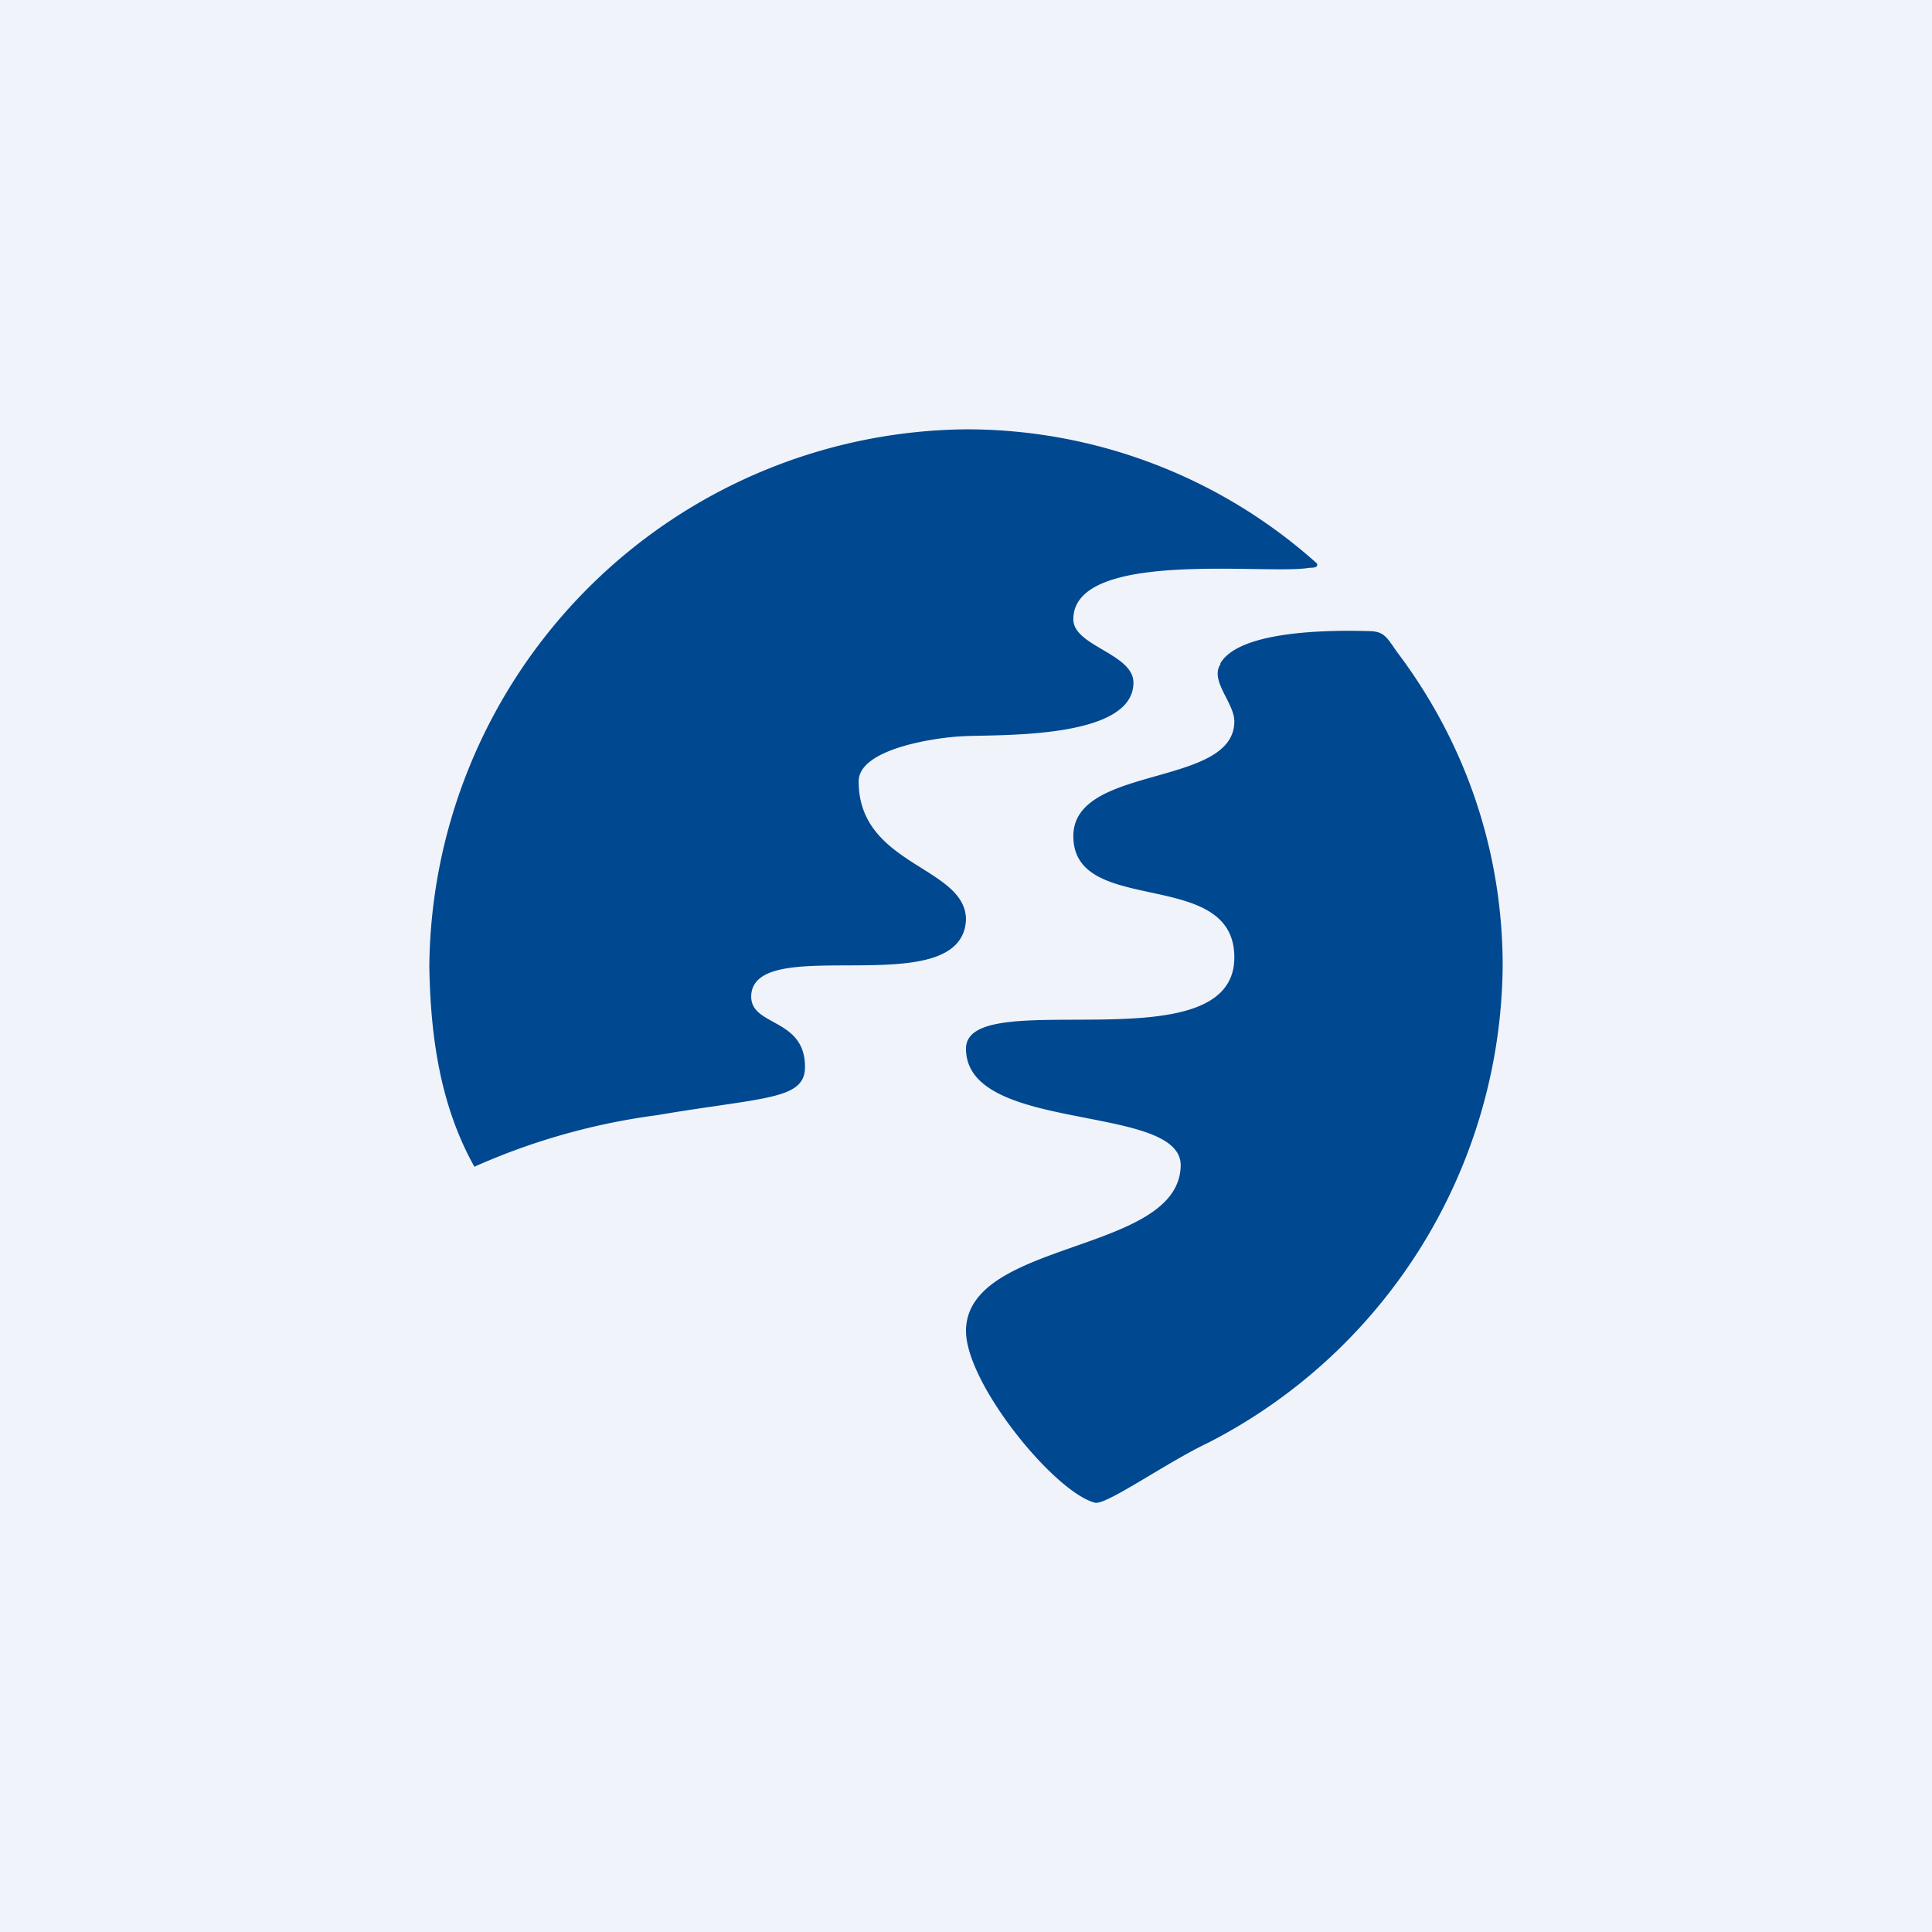
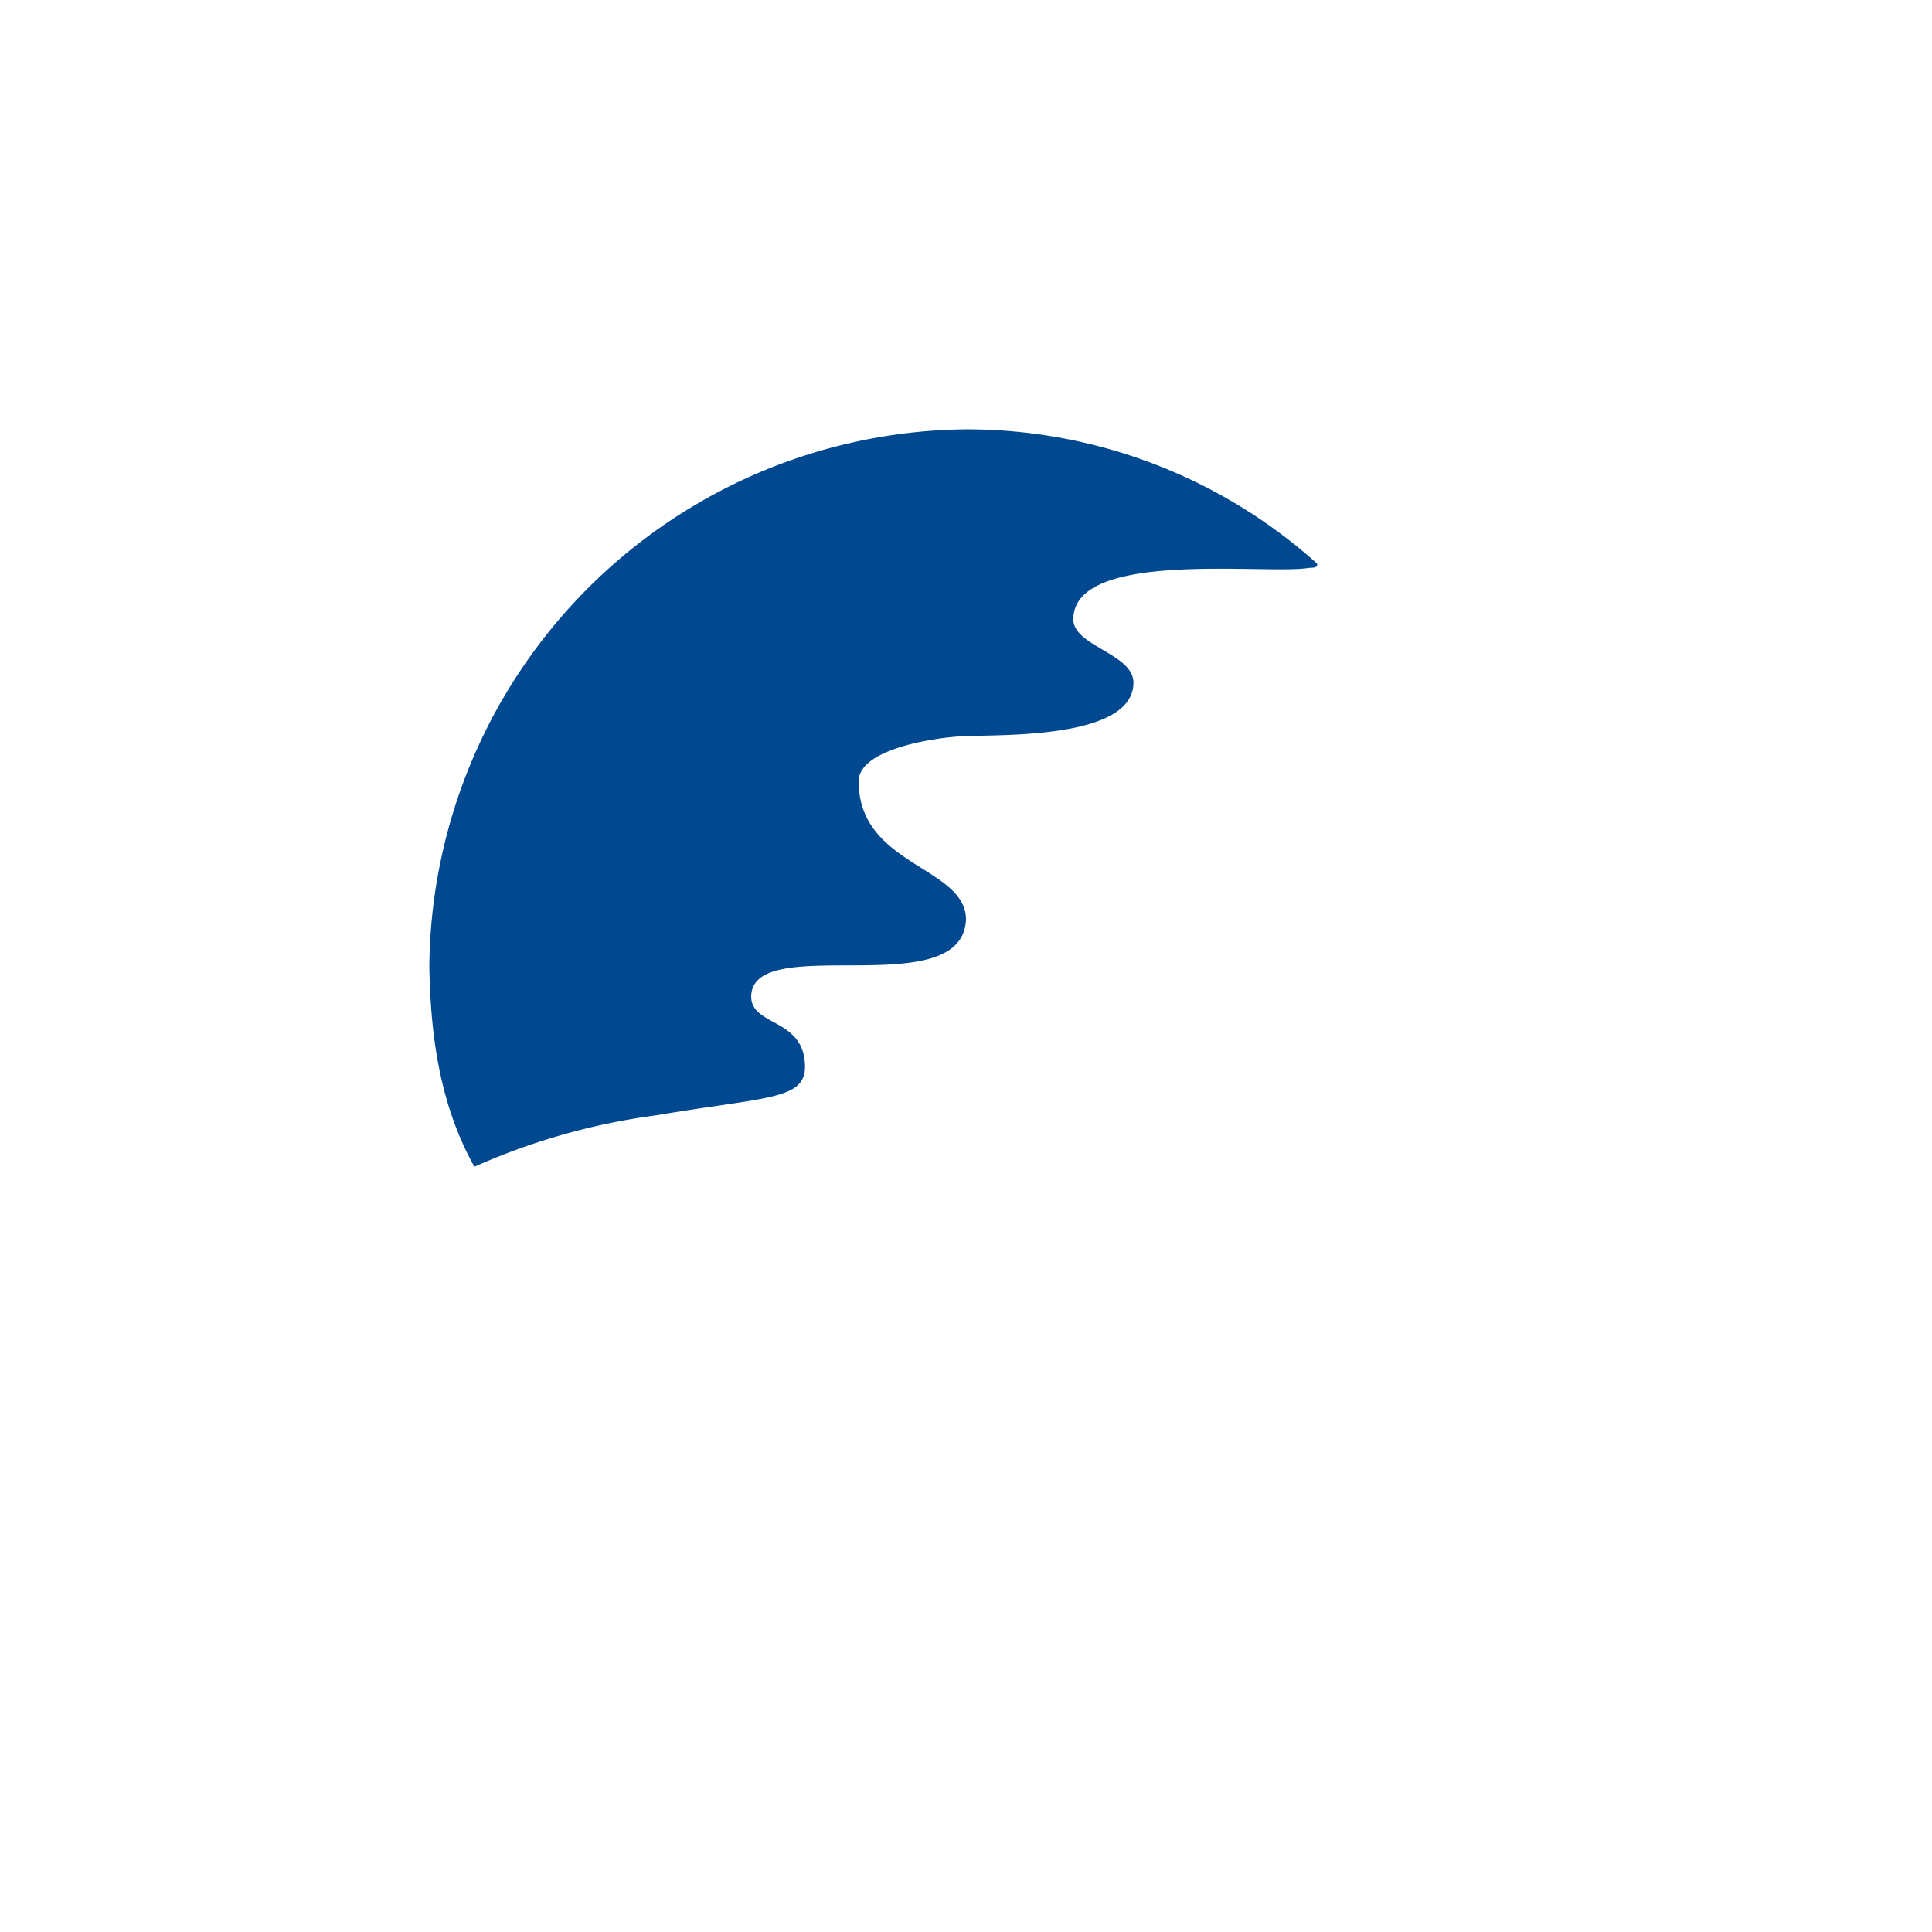
<svg xmlns="http://www.w3.org/2000/svg" width="18" height="18" viewBox="0 0 18 18">
-   <path fill="#F0F3FA" d="M0 0h18v18H0z" />
  <path d="M4 9c.01.65.1 1.3.42 1.87a6.14 6.14 0 0 1 1.7-.48c1-.17 1.38-.14 1.38-.45 0-.47-.53-.37-.5-.68.06-.57 1.96.09 2-.69 0-.5-1-.5-1-1.29 0-.31.74-.41.96-.42.3-.02 1.6.04 1.6-.5 0-.27-.56-.34-.56-.59 0-.66 1.82-.41 2.2-.48.06 0 .08-.01.07-.04A4.89 4.89 0 0 0 9 4a5.05 5.05 0 0 0-5 5Z" fill="#004890" />
-   <path d="M11.37 6.19c-.1.15.13.36.13.53 0 .62-1.5.4-1.5 1.07 0 .76 1.5.28 1.5 1.13 0 1.02-2.5.24-2.5.85 0 .8 2.03.5 2 1.1-.03.81-1.98.68-2 1.52-.01.49.82 1.51 1.2 1.61.1.03.66-.37 1.06-.56A5.04 5.04 0 0 0 14 9c0-1.06-.34-2.07-.98-2.92-.1-.14-.12-.2-.27-.2-.34-.01-1.2-.01-1.38.3Z" fill="#004890" />
</svg>